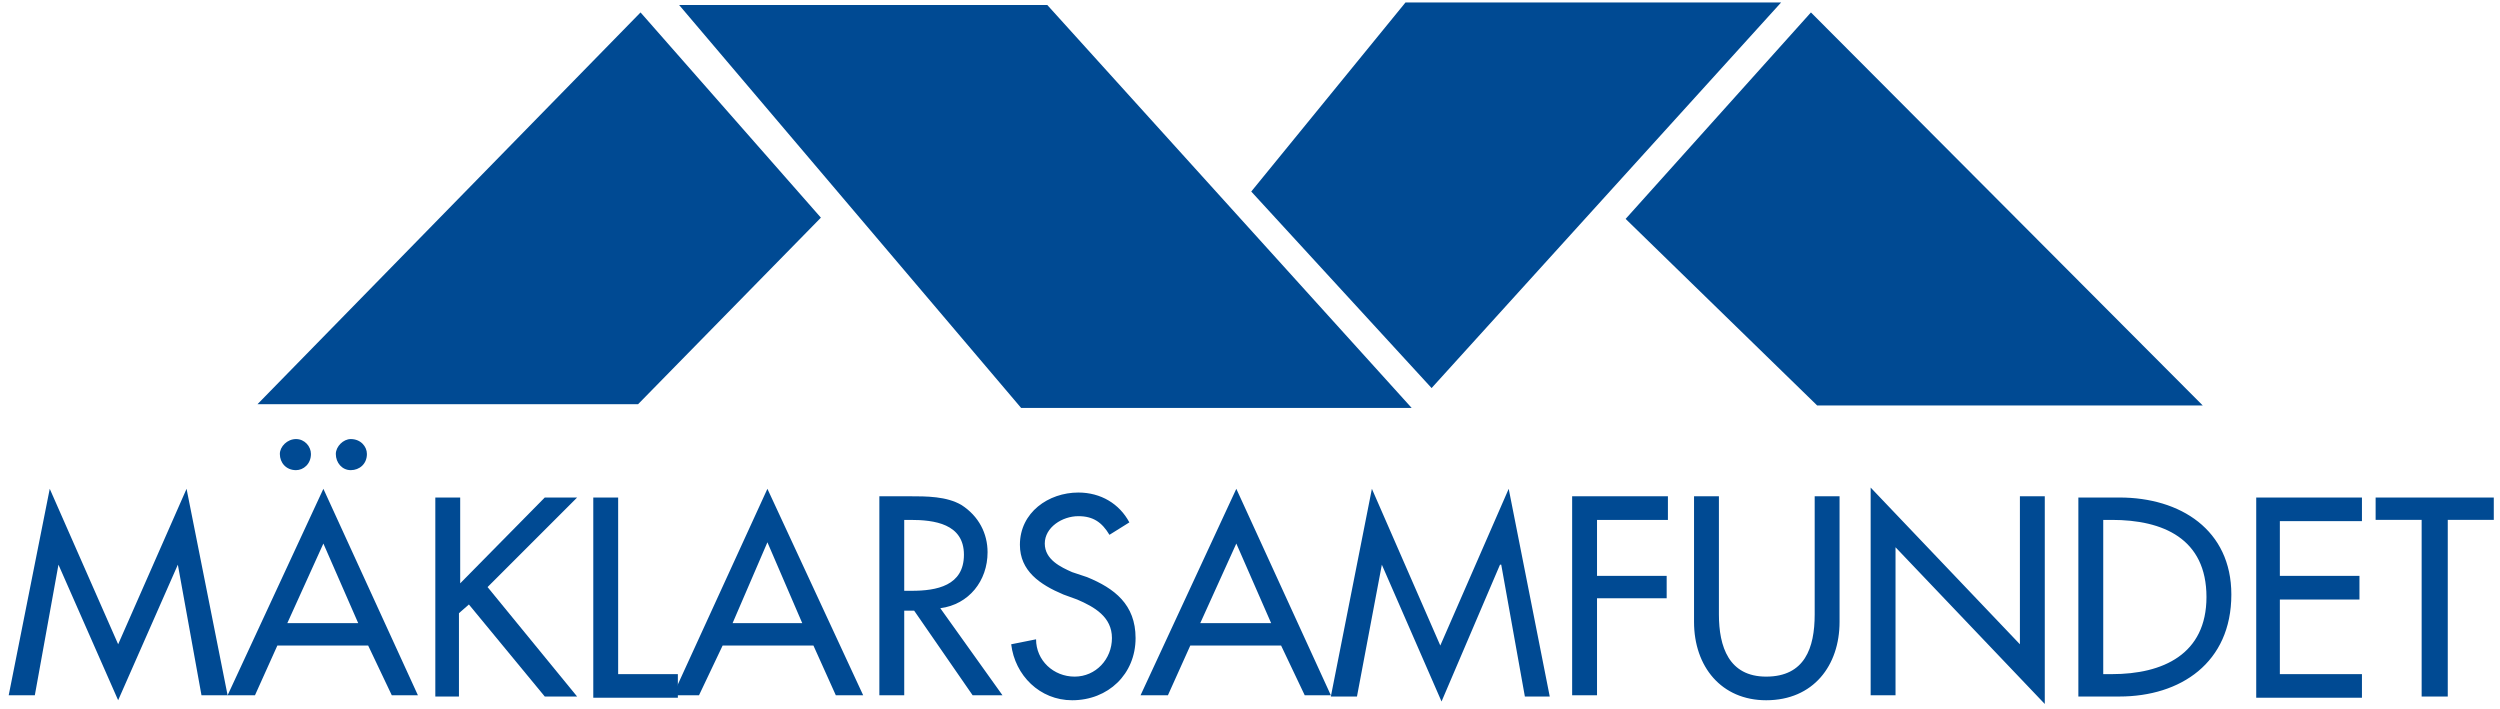
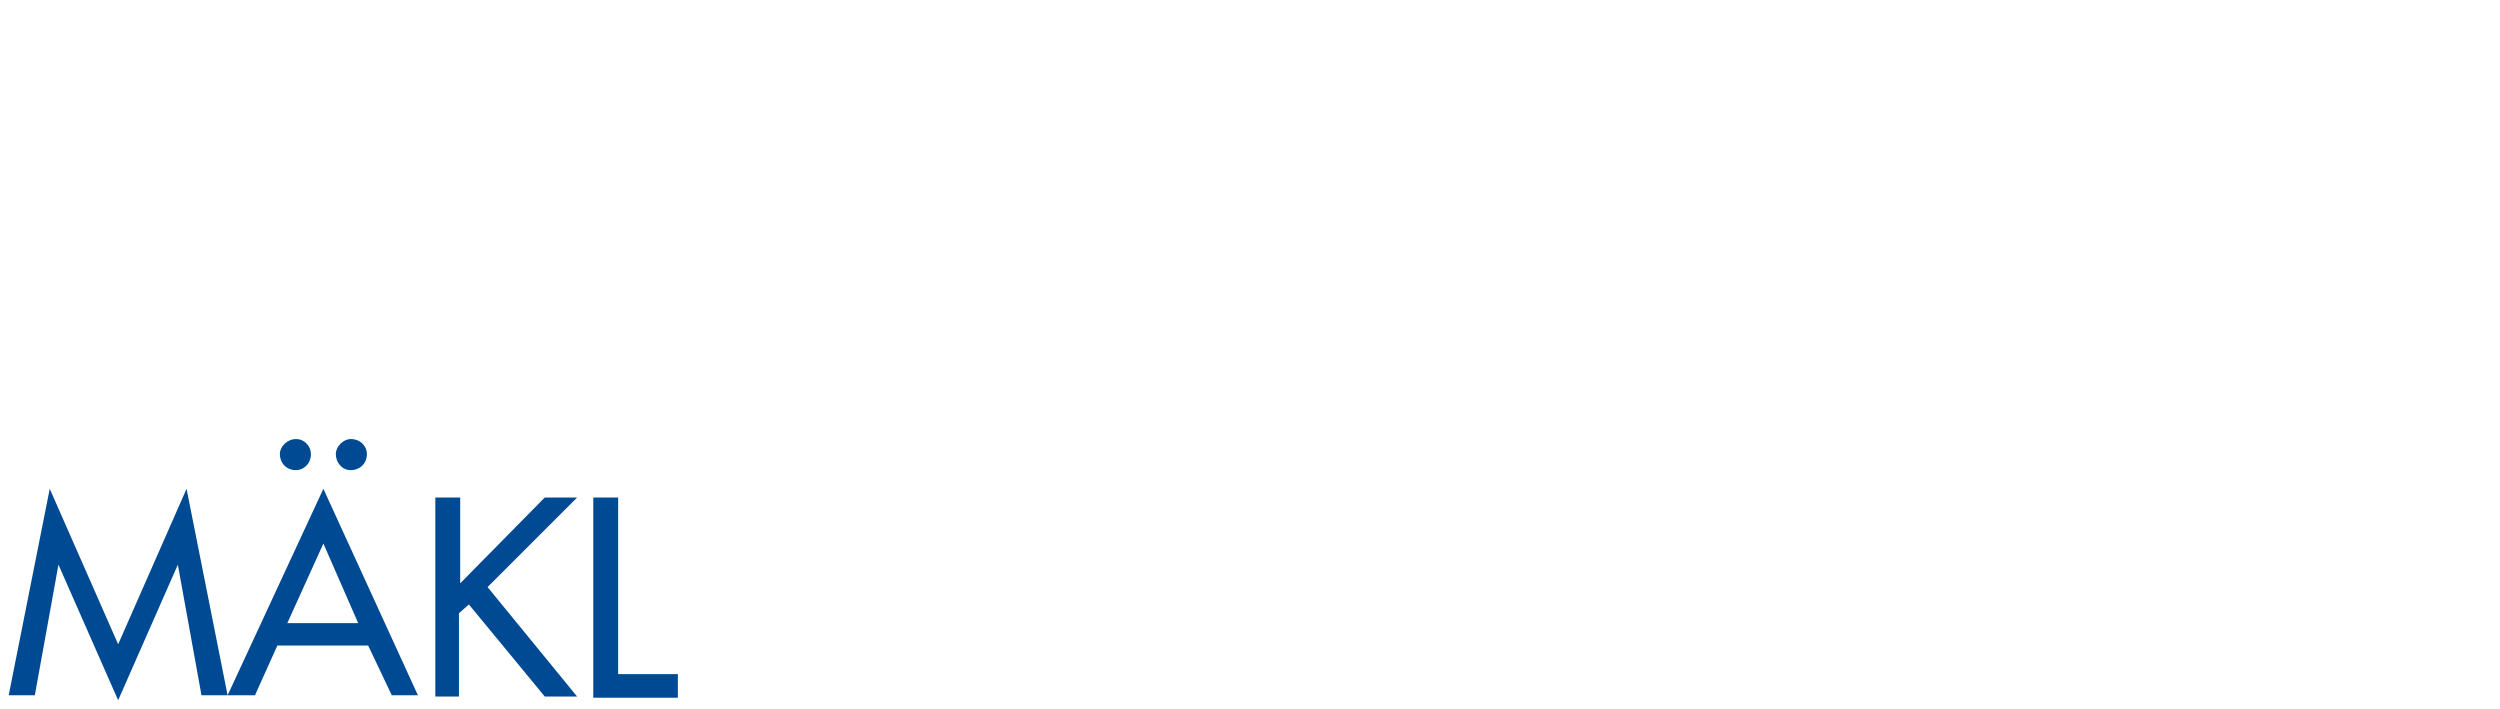
<svg xmlns="http://www.w3.org/2000/svg" version="1.2" viewBox="0 0 201 57" width="201" height="57">
  <title>kmupkfag0vmmcde1sdi</title>
  <style>
		.s0 { fill: #004a93 } 
	</style>
  <filter id="f0">
    <feFlood flood-color="#000000" flood-opacity="1" />
    <feBlend mode="normal" in2="SourceGraphic" />
    <feComposite in2="SourceAlpha" operator="in" />
  </filter>
  <g filter="url(#f0)">
    <path class="s0" d="m4.7 45.4l-1.9 10.5h-2.1l3.3-16.6 5.5 12.5 5.5-12.5 3.3 16.6h-2.1l-1.9-10.5-4.8 10.9zm17.6 6.5l-1.8 4h-2.2l7.7-16.6 7.6 16.6h-2.1l-1.9-4zm3.7-8.2l-2.9 6.4h5.7zm-1-7.2c0 0.8-0.6 1.3-1.2 1.3-0.8 0-1.3-0.6-1.3-1.3 0-0.6 0.6-1.2 1.3-1.2 0.7 0 1.2 0.6 1.2 1.2zm4.5 0c0 0.8-0.6 1.3-1.3 1.3-0.7 0-1.2-0.6-1.2-1.3 0-0.6 0.6-1.2 1.2-1.2 0.8 0 1.3 0.6 1.3 1.2zm14.3 3.5h2.6l-7.2 7.2 7.2 8.8h-2.6l-6.1-7.4-0.8 0.7v6.7h-1.9v-16h2v6.9zm5.9 14.2h4.8v1.9h-6.8v-16.1h2z" />
-     <path class="s0" d="m58.1 51.9l-1.9 4h-2.1l7.6-16.6 7.7 16.6h-2.2l-1.8-4zm3.6-8.3l-2.8 6.5h5.6zm18.9 12.3h-2.4l-4.7-6.8h-0.8v6.8h-2v-16h2.4c1.4 0 3 0 4.2 0.7 1.4 0.9 2.1 2.3 2.1 3.8 0 2.3-1.5 4.2-3.8 4.5zm-8-8.4h0.7c2 0 4.2-0.4 4.2-2.9 0-2.5-2.4-2.8-4.3-2.8h-0.5v5.7zm16.6-4.5c-0.6-1-1.3-1.5-2.5-1.5-1.3 0-2.7 0.9-2.7 2.2 0 1.3 1.3 1.9 2.2 2.3l1.2 0.4c2.2 0.9 3.9 2.2 3.9 4.9 0 2.9-2.2 5-5.1 5-2.6 0-4.6-2-4.9-4.5l2-0.4c0 1.7 1.4 3 3.1 3 1.7 0 3-1.4 3-3.1 0-1.7-1.4-2.5-2.8-3.1l-1.1-0.4c-1.9-0.8-3.5-1.9-3.5-4 0-2.6 2.3-4.2 4.7-4.2 1.8 0 3.3 0.9 4.1 2.4zm6.5 8.9l-1.8 4h-2.2l7.7-16.6 7.6 16.6h-2.1l-1.9-4zm3.7-8.2l-2.9 6.4h5.7zm11.7 1.7l-2 10.6h-2.1l3.3-16.7 5.5 12.6 5.5-12.6 3.3 16.7h-2l-1.9-10.6h-0.1l-4.7 11zm17.3-3.6v4.5h5.6v1.8h-5.6v7.8h-2v-16h7.7v1.9zm9.8-1.9v9.5c0 2.6 0.8 5 3.8 5 3.1 0 3.9-2.3 3.9-5v-9.5h2v10.1c0 3.5-2.1 6.3-5.9 6.3-3.6 0-5.8-2.7-5.8-6.3v-10.1zm12.2-0.7l12 12.6v-11.9h2v16.7l-12-12.6v11.9h-2zm16.7 0.8h3.3c4.9 0 9 2.6 9 7.8 0 5.5-4.1 8.2-9 8.2h-3.3zm2 14.2h0.7c4.1 0 7.6-1.6 7.6-6.2 0-4.7-3.5-6.2-7.6-6.2h-0.7zm12.3-14.2h8.5v1.9h-6.6v4.4h6.4v1.9h-6.4v6h6.6v1.9h-8.5zm15.3 16h-2v-14.2h-3.7v-1.8h9.5v1.8h-3.7v14.2zm-142.1-55.6h29.6l29.3 32.4h-31.4zm-3.1 0.6l14.5 16.5-14.7 15h-30.6zm79.2 16.6l14.9-16.6 31.5 31.6h-31l-15.4-15m-17.7-17.4h30.2l-28.1 31-14.5-15.8z" />
  </g>
</svg>